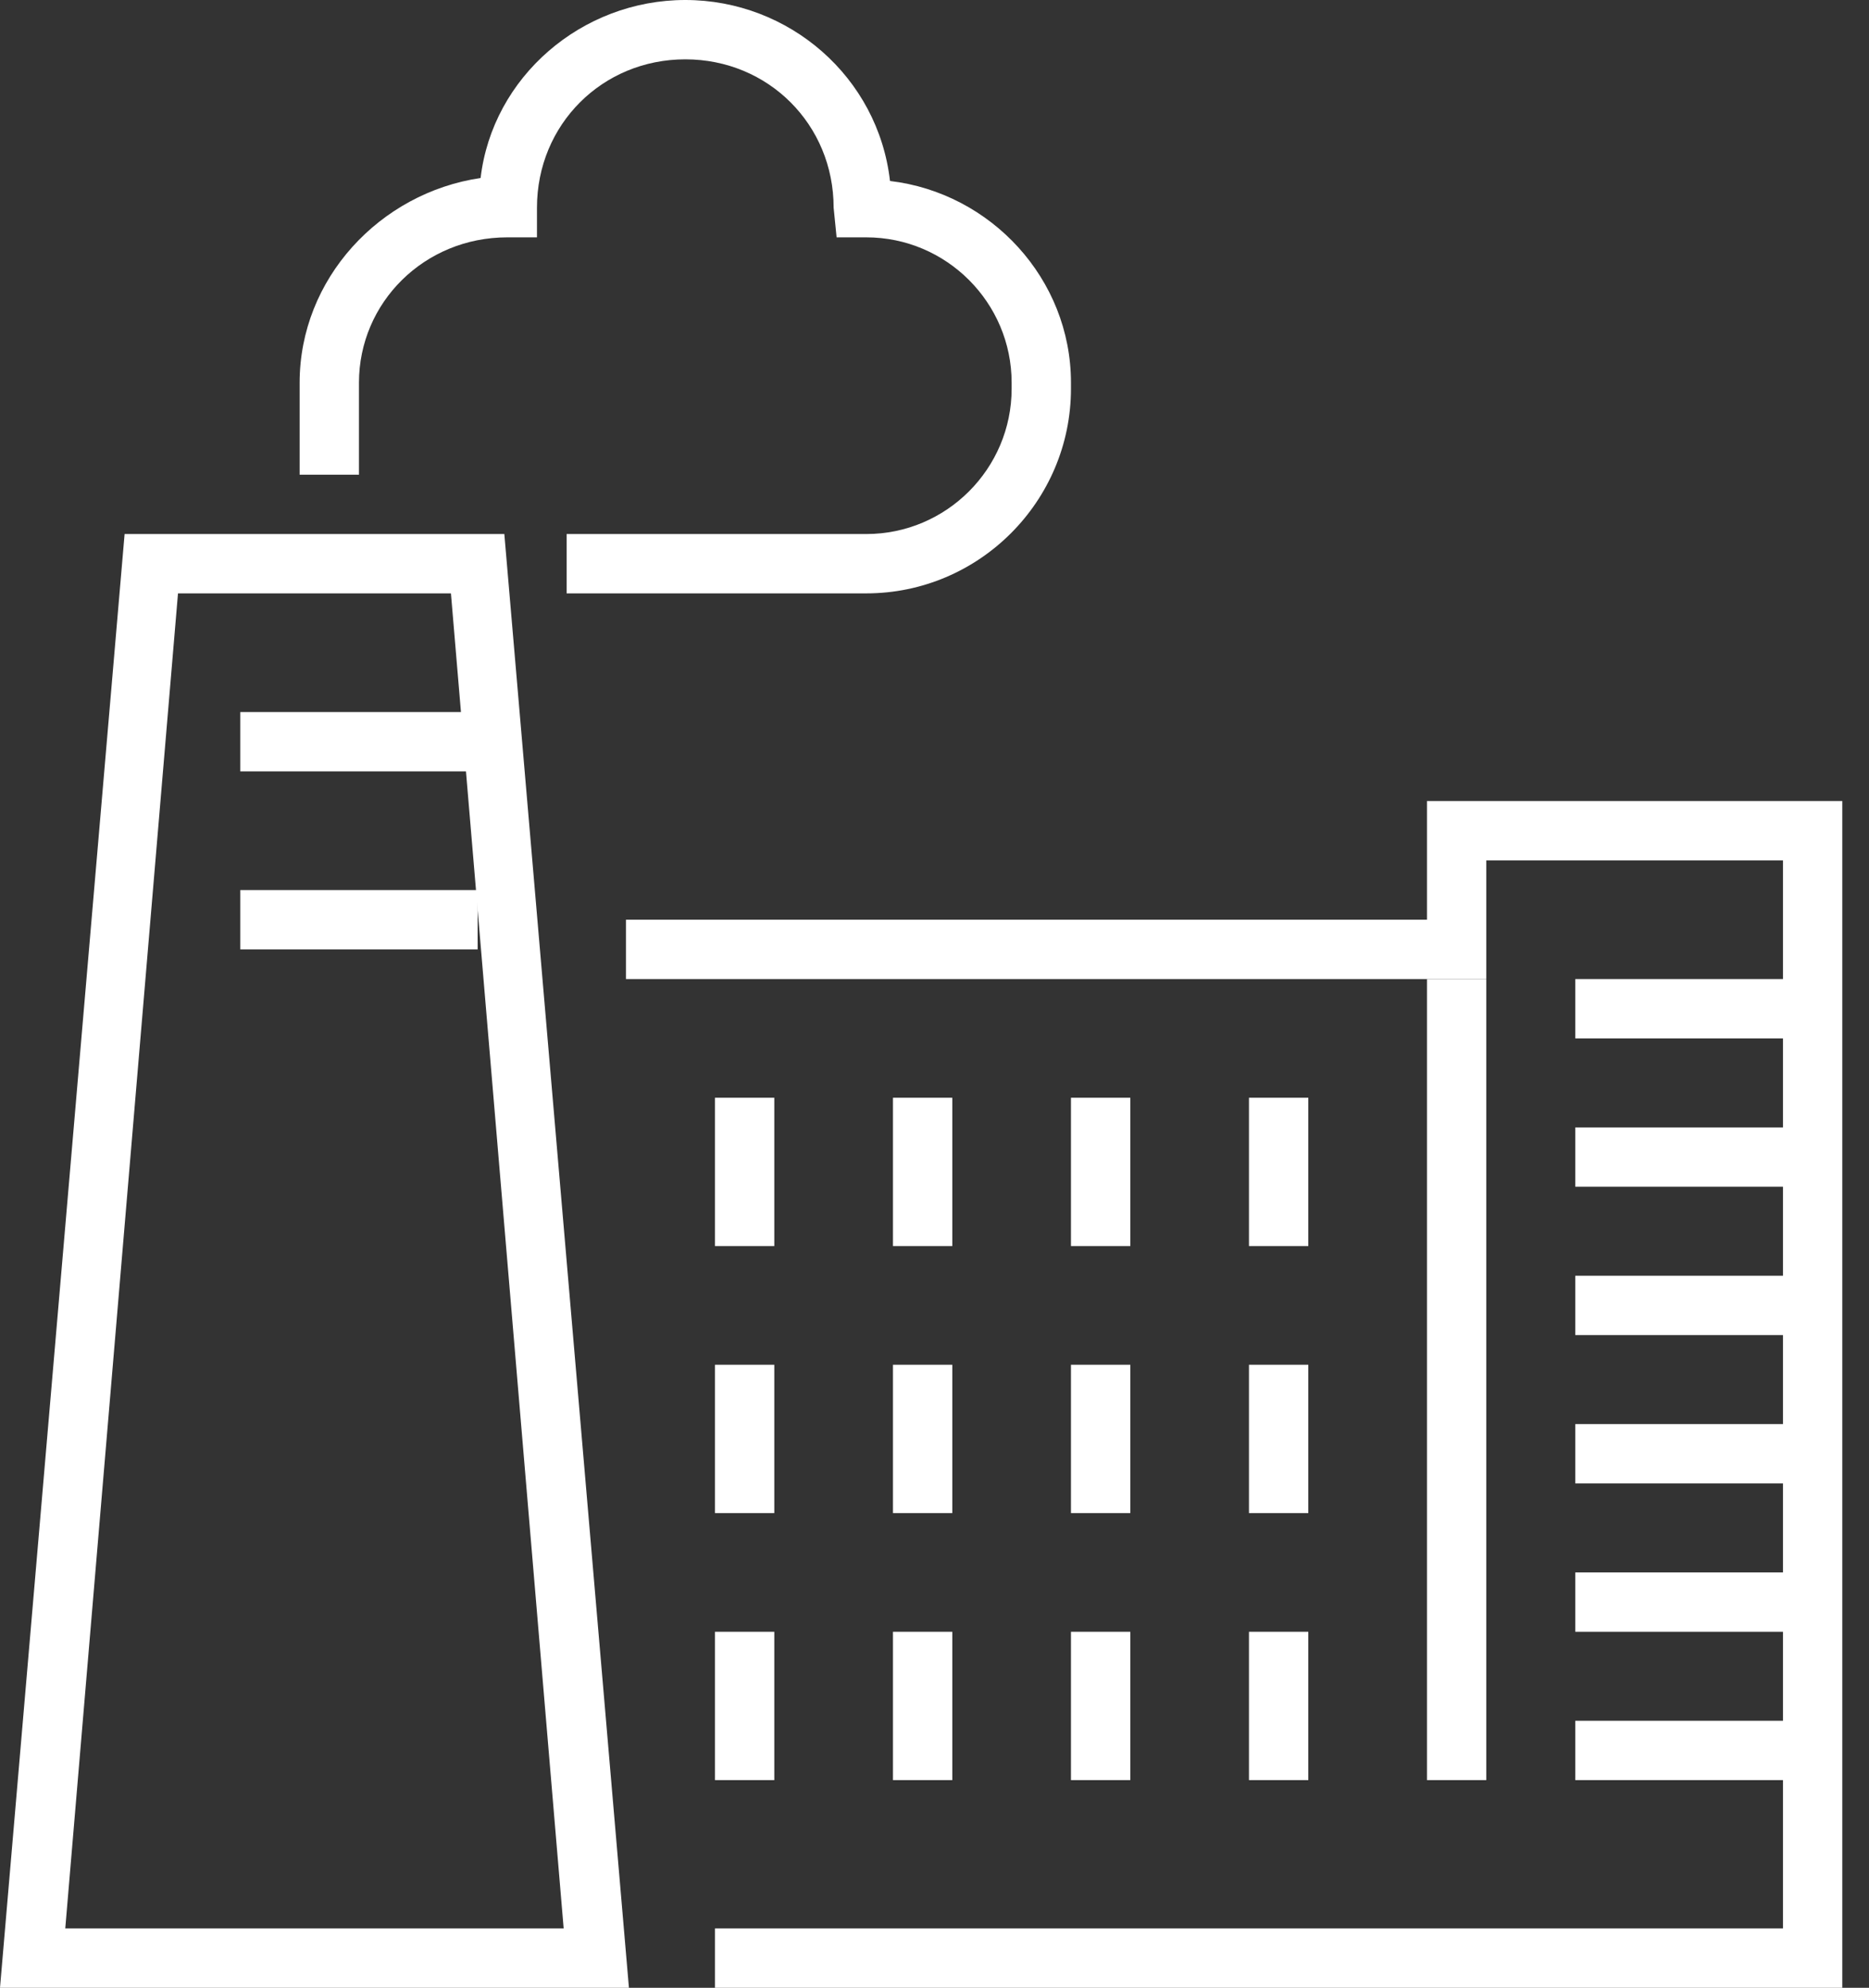
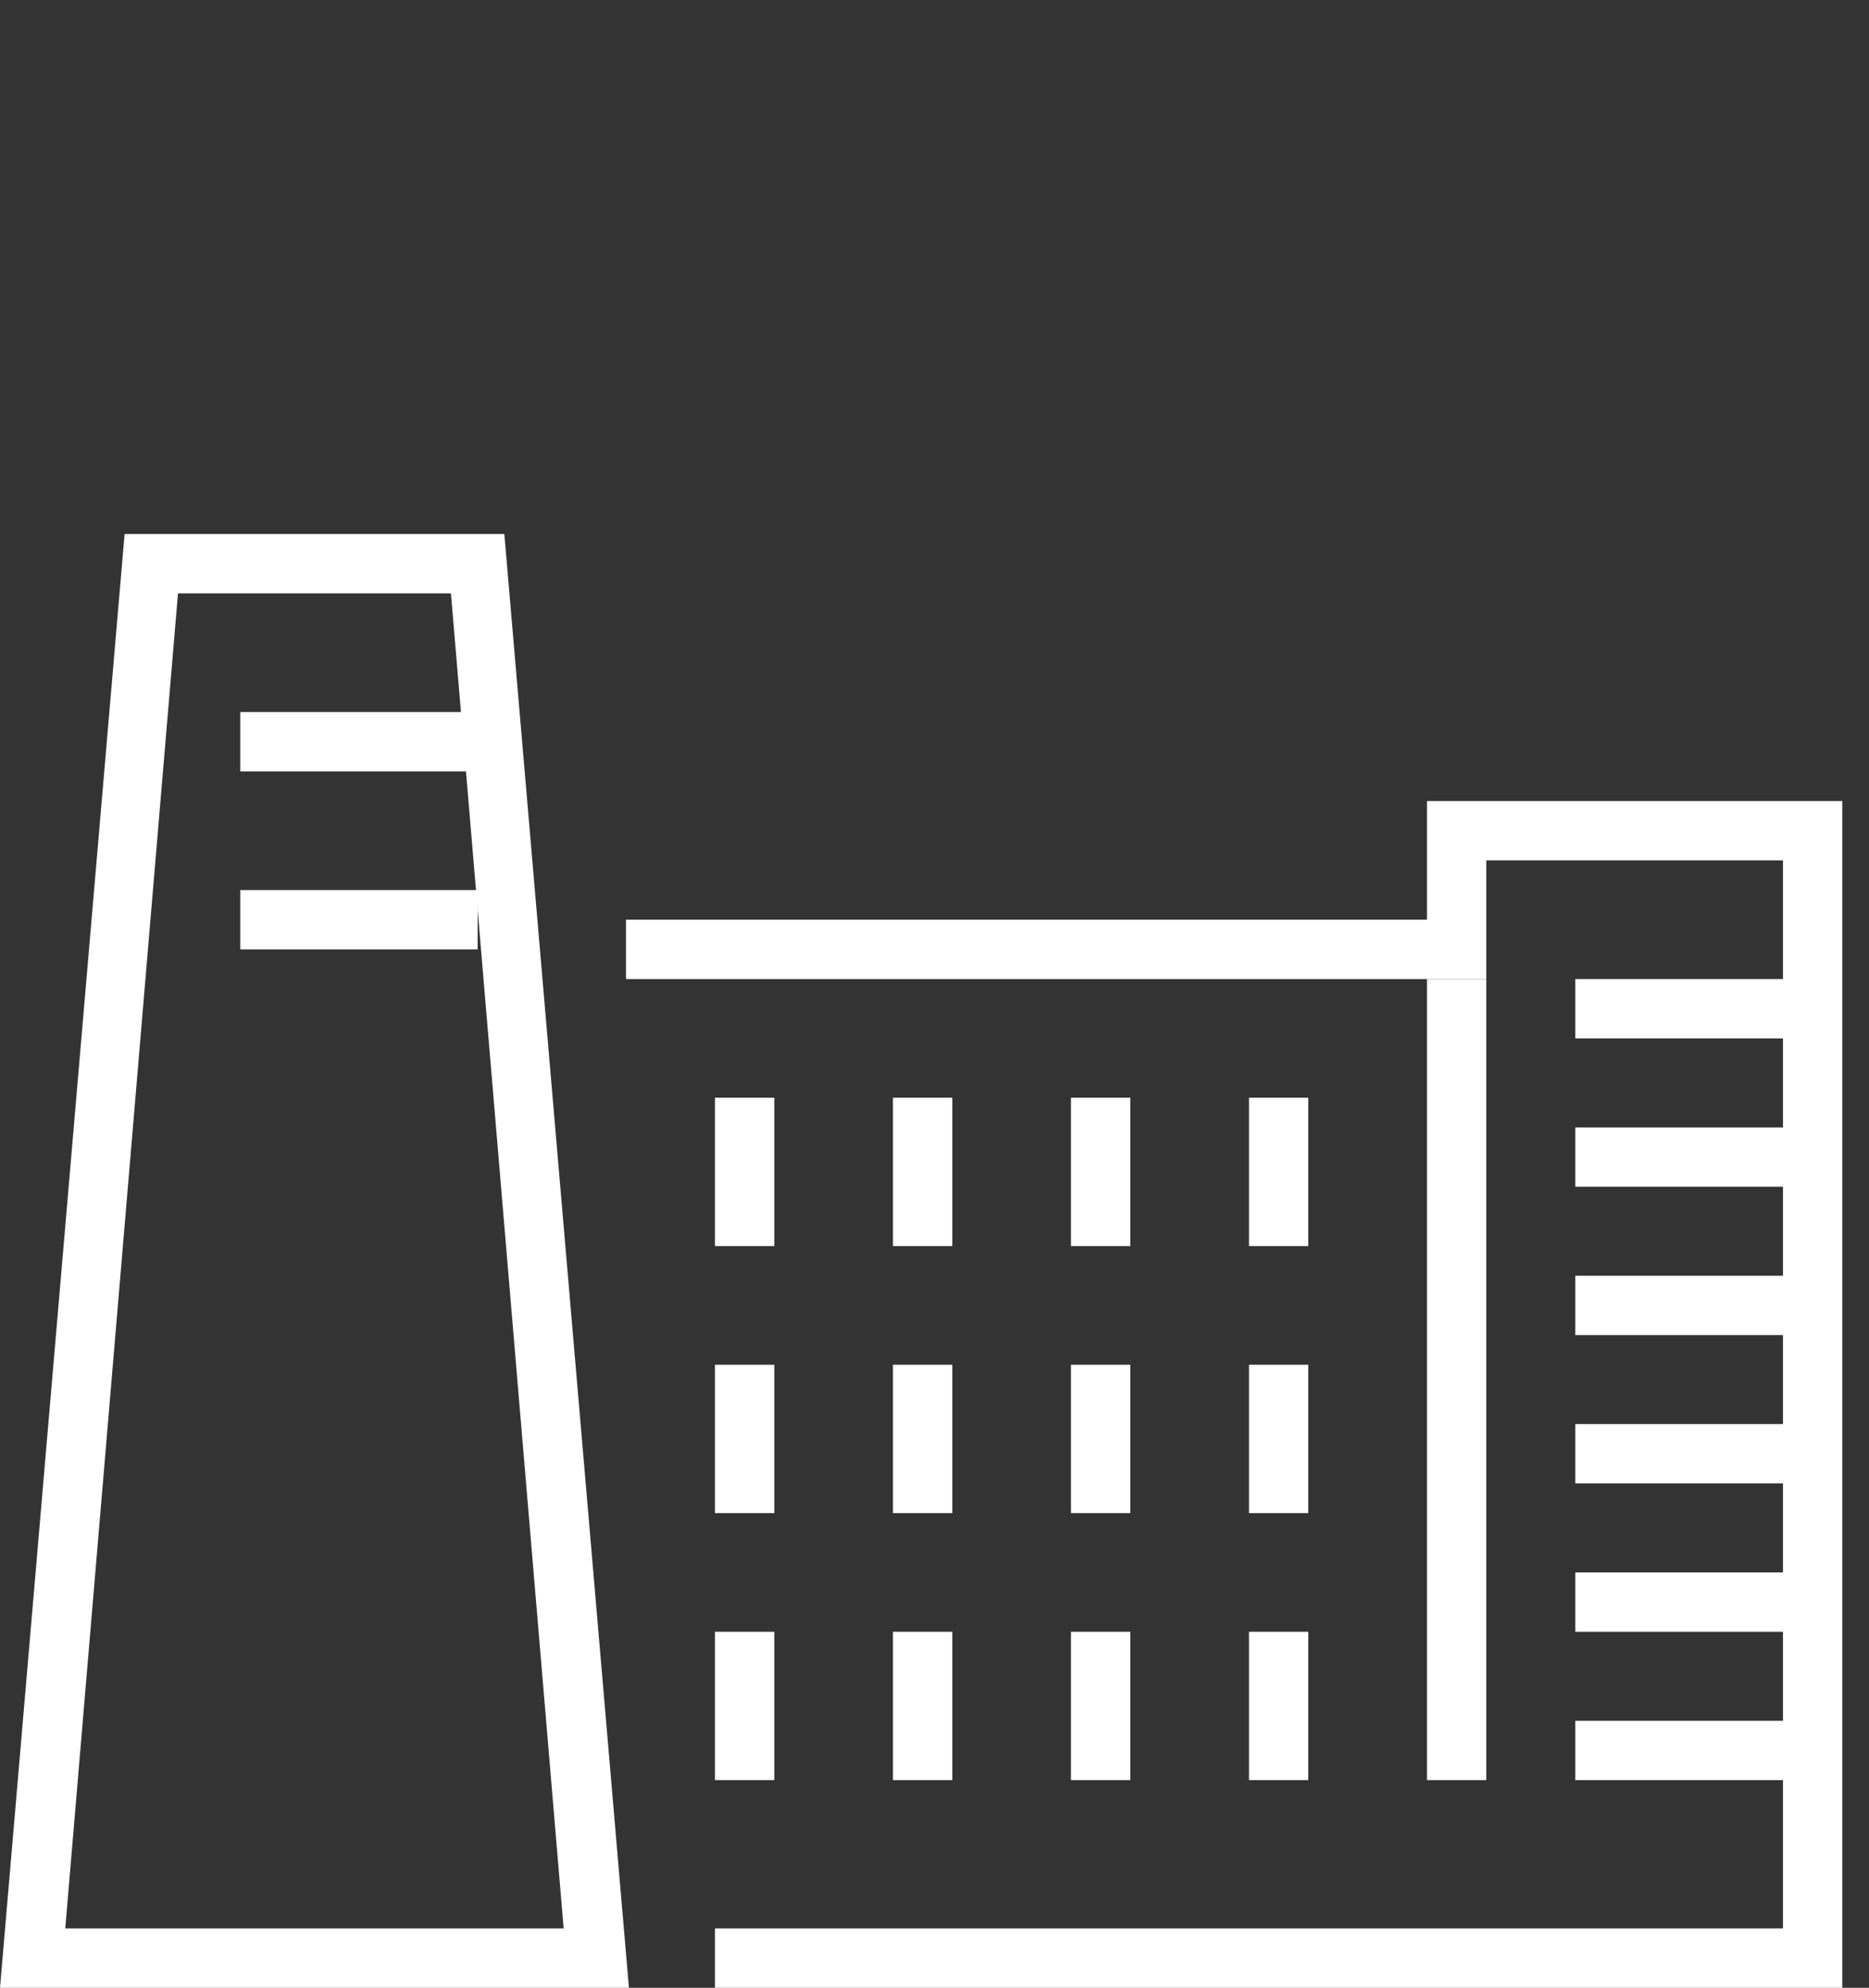
<svg xmlns="http://www.w3.org/2000/svg" width="63" height="67" viewBox="0 0 63 67" fill="none">
  <rect x="0" y="0" width="63" height="67" fill="#333333" stroke="none" />
  <g clip-path="url(#clip0)">
    <path d="M21.2 67H0L4.2 18H17L21.2 67ZM2.2 65H19L15.2 20H6L2.2 65Z" fill="white" />
    <path d="M16.1 24H8.1V26H16.1V24Z" fill="white" />
    <path d="M16.1 30H8.1V32H16.1V30Z" fill="white" />
    <path d="M62.1 67H24.1V65H60.1V29H50.1V33H21.1V31H48.1V27H62.1V67Z" fill="white" />
    <path d="M26.1 37H24.1V42H26.1V37Z" fill="white" />
    <path d="M32.1 37H30.1V42H32.1V37Z" fill="white" />
    <path d="M38.1 37H36.1V42H38.1V37Z" fill="white" />
    <path d="M44.1 37H42.1V42H44.1V37Z" fill="white" />
    <path d="M26.1 46H24.1V51H26.1V46Z" fill="white" />
    <path d="M32.1 46H30.1V51H32.1V46Z" fill="white" />
    <path d="M38.1 46H36.1V51H38.1V46Z" fill="white" />
    <path d="M44.1 46H42.1V51H44.1V46Z" fill="white" />
    <path d="M26.1 55H24.1V60H26.1V55Z" fill="white" />
    <path d="M32.1 55H30.1V60H32.1V55Z" fill="white" />
    <path d="M38.1 55H36.1V60H38.1V55Z" fill="white" />
    <path d="M44.1 55H42.1V60H44.1V55Z" fill="white" />
    <path d="M50.1 33H48.1V60H50.1V33Z" fill="white" />
    <path d="M61.1 38H53.1V40H61.1V38Z" fill="white" />
    <path d="M61.1 43H53.1V45H61.1V43Z" fill="white" />
    <path d="M61.1 33H53.1V35H61.1V33Z" fill="white" />
    <path d="M61.1 48H53.1V50H61.1V48Z" fill="white" />
    <path d="M61.1 53H53.1V55H61.1V53Z" fill="white" />
    <path d="M61.1 58H53.1V60H61.1V58Z" fill="white" />
-     <path d="M29.2 20H19.1V18H29.2C31.9 18 34.1 15.8 34.1 13.1V12.9C34.1 10.2 31.9 8 29.2 8H28.2L28.1 7C28.1 4.2 25.9 2 23.1 2C20.3 2 18.1 4.2 18.1 7V8H17.1C14.3 8 12.1 10.2 12.1 12.9V16H10.1V12.9C10.1 9.4 12.8 6.5 16.2 6C16.6 2.6 19.6 0 23.1 0C26.6 0 29.6 2.6 30 6.1C33.4 6.5 36.1 9.4 36.1 12.9V13.1C36.1 16.9 33 20 29.2 20Z" fill="white" />
  </g>
  <defs>
    <clipPath id="clip0">
      <rect width="62.1" height="67" fill="white" />
    </clipPath>
  </defs>
</svg>